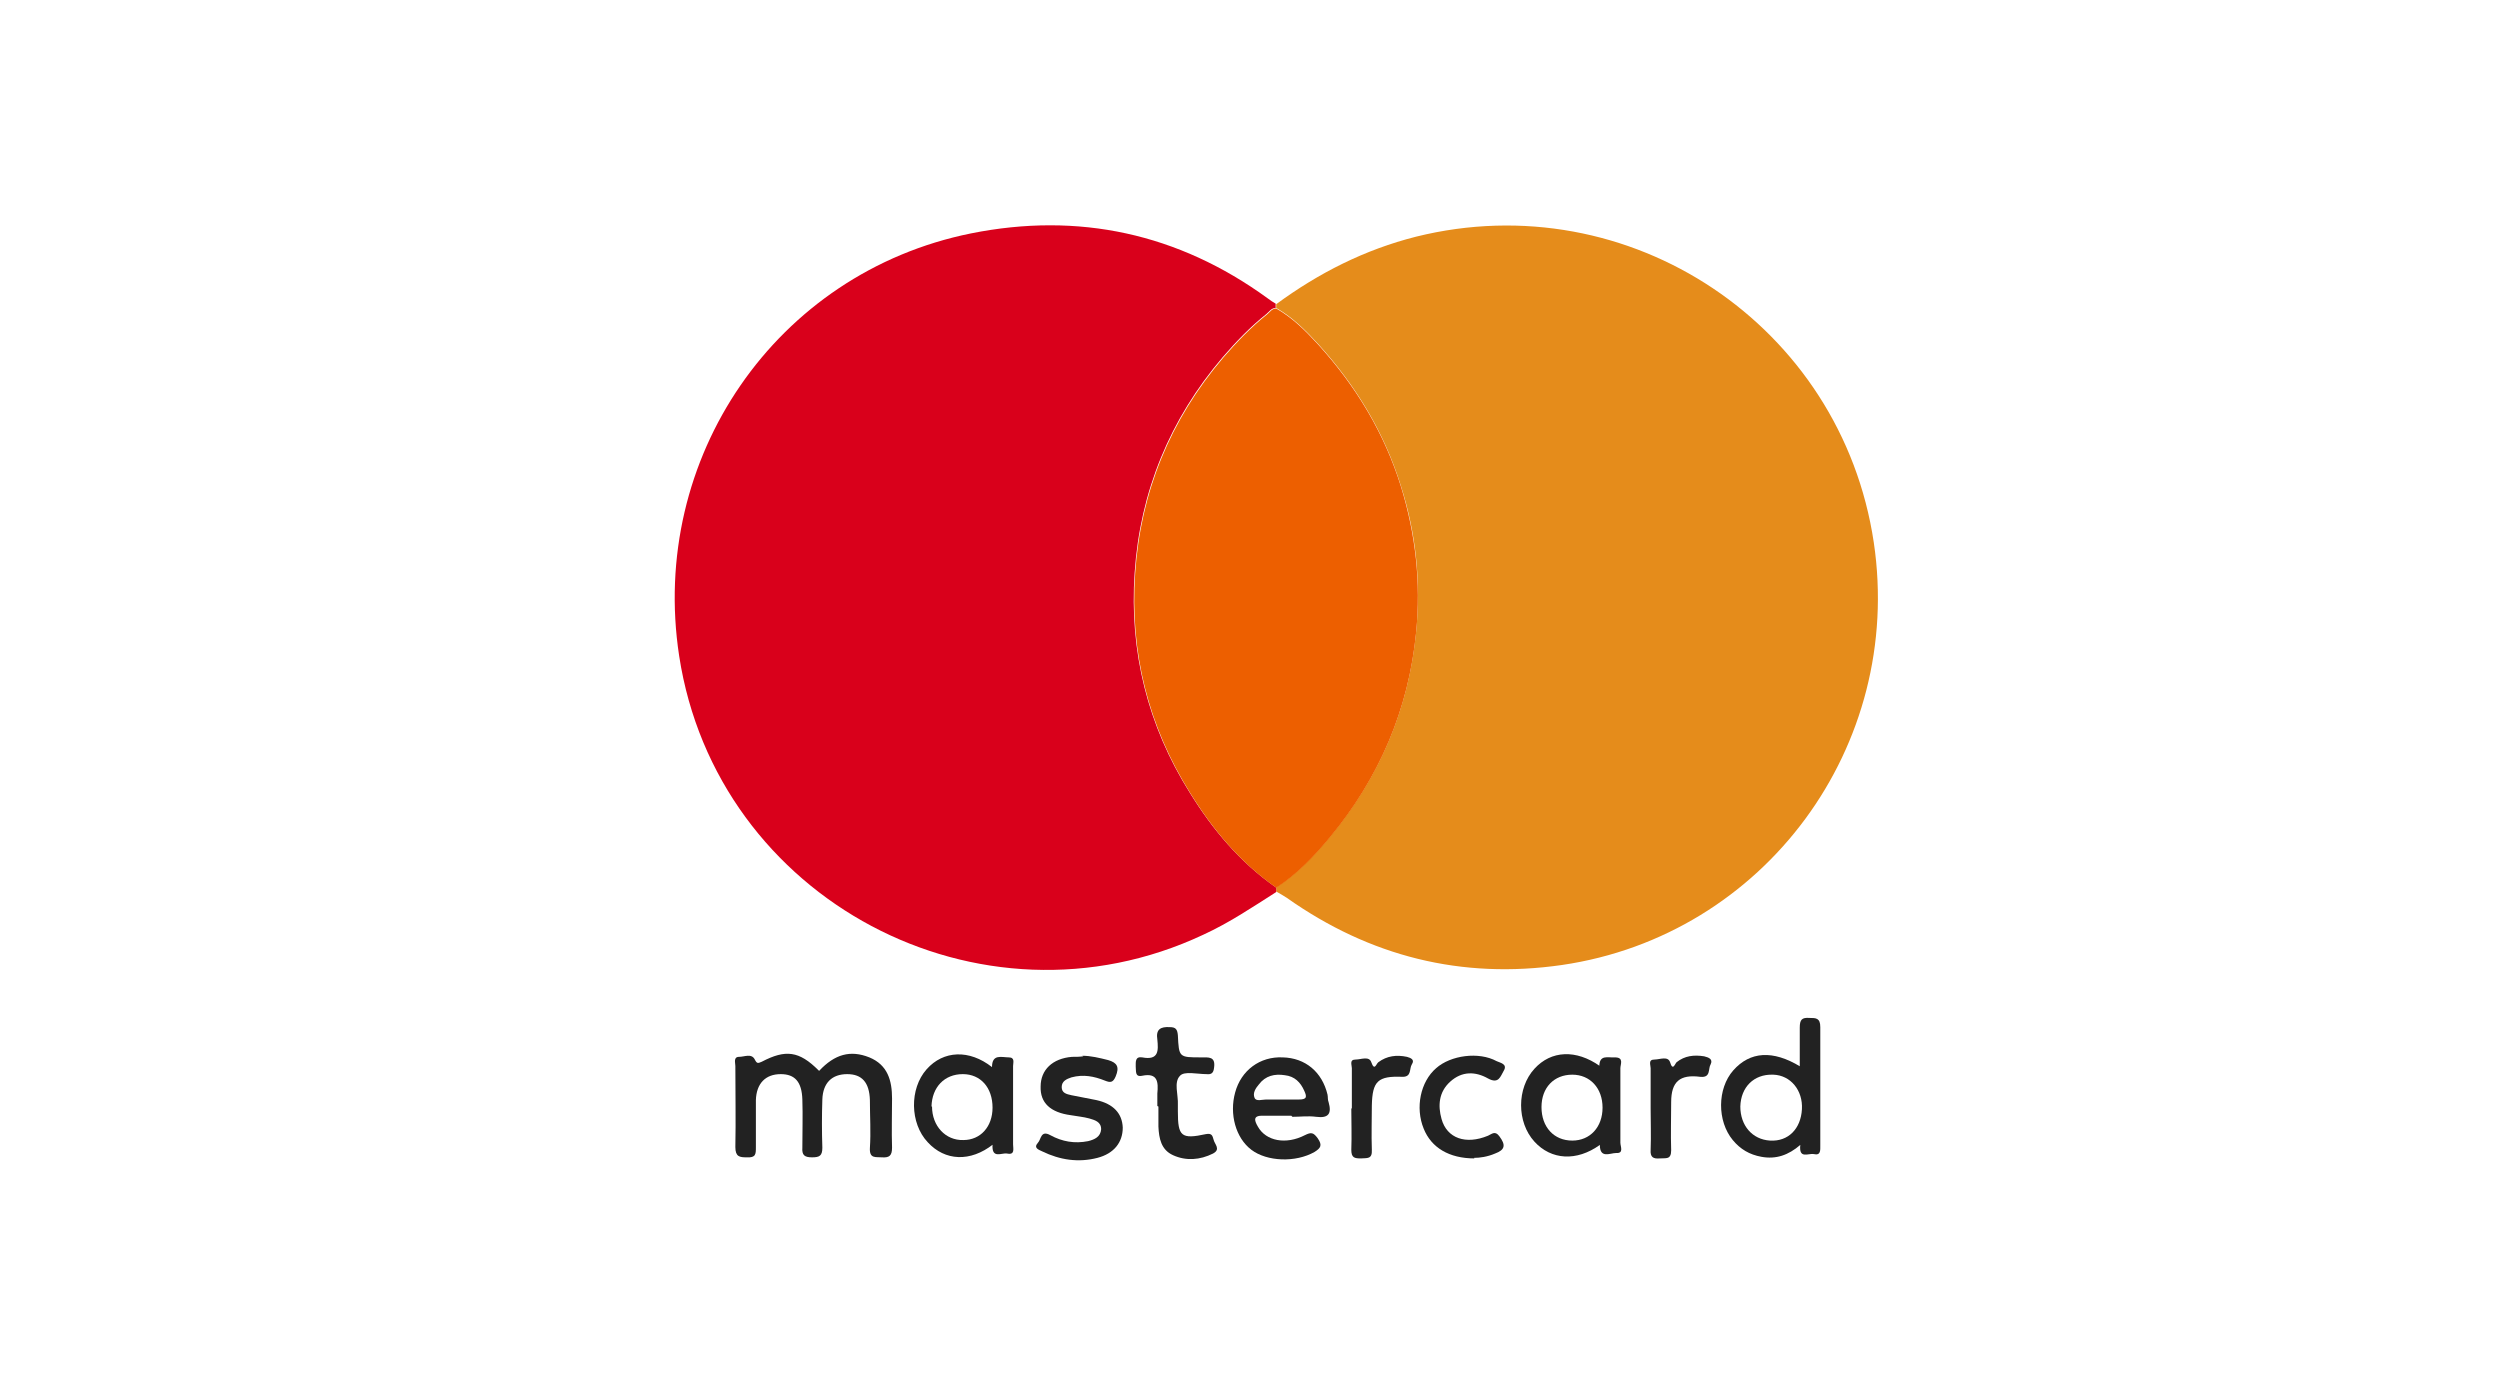
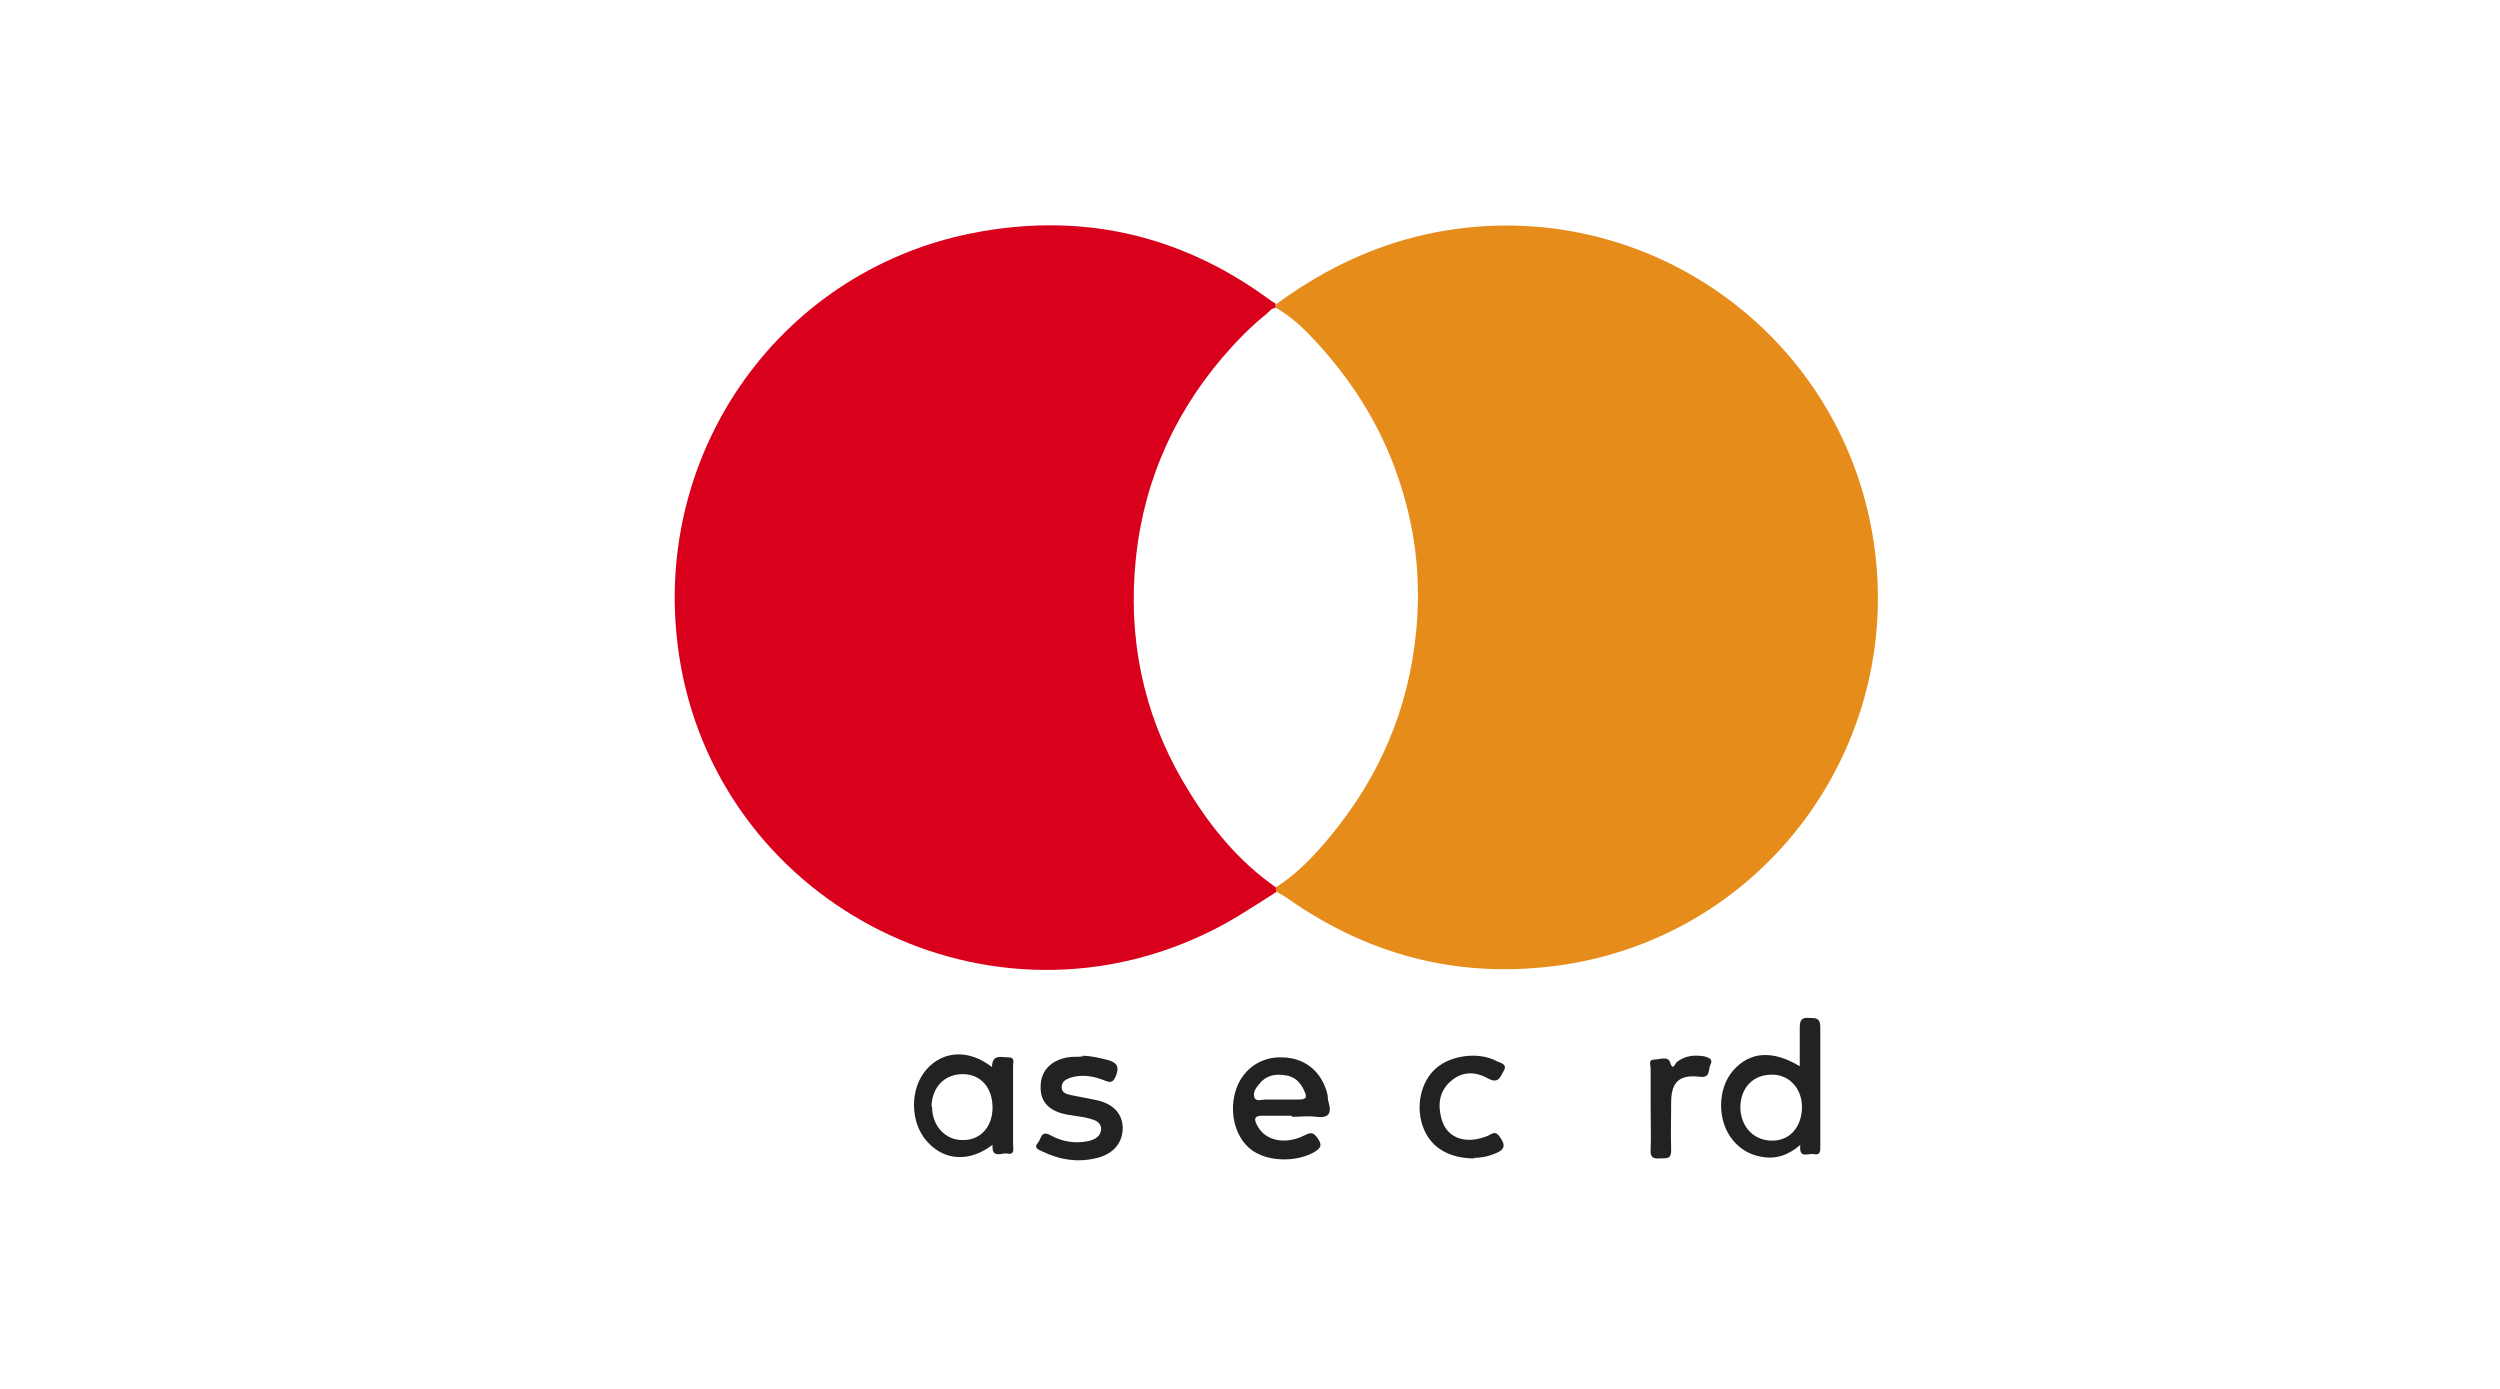
<svg xmlns="http://www.w3.org/2000/svg" id="_图层_2" data-name="图层 2" viewBox="0 0 46.27 25.7">
  <defs>
    <style>
      .cls-1 {
        fill: #e58c1b;
      }

      .cls-2 {
        fill: #fff;
        opacity: 0;
      }

      .cls-3 {
        fill: #ed5f00;
      }

      .cls-4 {
        fill: #222;
      }

      .cls-5 {
        fill: #d9001b;
      }
    </style>
  </defs>
  <g id="Layer_1" data-name="Layer 1">
    <rect class="cls-2" width="46.27" height="25.7" rx="4.44" ry="4.44" />
    <g>
      <path class="cls-1" d="M23.62,5.63c.79-.58,1.64-1.01,2.59-1.25,3.95-.98,7.87,1.64,8.47,5.66.56,3.77-2.02,7.27-5.77,7.82-1.86.27-3.56-.16-5.09-1.24-.06-.04-.13-.08-.2-.12,0-.03,0-.05,0-.08.39-.25.71-.59,1-.94.91-1.1,1.45-2.35,1.59-3.79.09-.92,0-1.81-.28-2.69-.31-1-.84-1.87-1.54-2.64-.23-.25-.47-.49-.77-.66,0-.03,0-.05,0-.08Z" />
      <path class="cls-5" d="M23.62,16.43s0,.05,0,.08c-.44.28-.87.57-1.35.79-4.13,1.94-9.01-.65-9.7-5.16-.56-3.66,1.79-7.09,5.4-7.82,1.99-.4,3.84,0,5.49,1.2.05.04.1.07.15.1,0,.03,0,.05,0,.08-.08,0-.12.07-.17.11-.3.24-.56.51-.81.8-.98,1.15-1.53,2.49-1.63,3.99-.1,1.46.24,2.83,1.02,4.07.42.68.93,1.29,1.59,1.75Z" />
      <g>
-         <path class="cls-4" d="M15.16,19.82c.29-.31.58-.39.93-.25.34.14.42.43.42.76,0,.3-.01.61,0,.91,0,.15-.05.19-.19.18-.11-.01-.23.03-.22-.17.02-.3,0-.59,0-.89-.01-.33-.15-.48-.42-.48-.28,0-.45.16-.46.47-.01.3-.01.59,0,.89,0,.15-.05.18-.19.18-.14,0-.19-.04-.18-.18,0-.3.01-.59,0-.89-.01-.33-.14-.47-.4-.47-.28,0-.45.17-.46.48,0,.29,0,.58,0,.87,0,.13,0,.2-.17.19-.13,0-.21-.01-.21-.19.01-.5,0-1,0-1.5,0-.06-.04-.17.07-.17.1,0,.23-.07.29.05.04.08.06.07.13.04.44-.23.69-.2,1.05.16Z" />
        <path class="cls-4" d="M33.31,19.74c0-.25,0-.49,0-.72,0-.15.04-.19.18-.18.12,0,.2,0,.2.17,0,.73,0,1.46,0,2.19,0,.09.01.19-.12.16-.1-.02-.28.1-.25-.17-.22.19-.45.27-.72.22-.22-.04-.39-.14-.53-.31-.29-.35-.29-.95.01-1.29.31-.35.73-.38,1.24-.07ZM32.81,19.89c-.35-.01-.59.23-.6.59,0,.35.22.61.55.63.34.02.57-.22.59-.58.02-.35-.21-.63-.53-.64Z" />
        <path class="cls-4" d="M18.38,21.18c-.42.33-.89.31-1.21-.04-.33-.35-.34-.99-.02-1.35.31-.35.79-.37,1.21-.04,0-.25.18-.18.31-.18.12,0,.08.1.08.16,0,.48,0,.97,0,1.45,0,.08.04.2-.11.17-.1-.02-.29.11-.27-.17ZM17.25,20.48c0,.36.25.63.58.62.32,0,.54-.25.54-.6,0-.37-.22-.62-.55-.62-.34,0-.57.24-.58.6Z" />
-         <path class="cls-4" d="M29.6,19.74c0-.23.16-.16.29-.17.17,0,.1.13.1.2,0,.46,0,.92,0,1.38,0,.07.07.2-.08.19-.11,0-.3.11-.3-.15-.43.31-.9.28-1.21-.06-.33-.36-.33-.99,0-1.35.31-.34.77-.36,1.21-.05ZM28.53,20.49c0,.37.23.62.57.62.33,0,.56-.25.56-.61,0-.36-.23-.61-.56-.61-.34,0-.57.24-.57.6Z" />
        <path class="cls-4" d="M23.9,20.65c-.17,0-.34,0-.51,0-.2-.01-.18.08-.11.2.15.27.52.34.87.16.12-.06.16-.05.24.06.09.13.05.18-.06.25-.35.2-.88.18-1.17-.04-.29-.22-.41-.66-.3-1.06.11-.41.46-.67.88-.65.42.01.73.27.83.69.01.05,0,.09.02.14.06.21,0,.3-.23.27-.15-.02-.3,0-.44,0ZM23.67,20.35c.12,0,.25,0,.37,0,.15,0,.15-.05.1-.16-.07-.16-.18-.27-.36-.29-.19-.03-.36.01-.48.17-.06.07-.12.16-.08.25.03.07.14.03.21.03.08,0,.15,0,.23,0Z" />
        <path class="cls-4" d="M20.03,19.54c.16,0,.32.04.48.08.17.05.21.13.14.3-.05.12-.1.12-.2.08-.2-.08-.4-.12-.62-.06-.09.03-.18.07-.18.18,0,.11.09.13.18.15.15.03.31.06.46.09.32.07.48.25.49.51,0,.27-.16.48-.47.56-.35.09-.69.04-1.02-.12-.06-.03-.17-.06-.08-.16.06-.06.05-.24.23-.14.22.12.45.16.7.11.12-.03.23-.08.24-.22,0-.14-.12-.17-.22-.2-.11-.03-.23-.04-.34-.06-.38-.05-.57-.23-.56-.53,0-.31.22-.52.58-.55.07,0,.14,0,.21-.01Z" />
-         <path class="cls-4" d="M21.42,20.47c0-.08,0-.16,0-.23.02-.21.01-.39-.28-.33-.14.03-.11-.09-.12-.17,0-.09-.01-.19.12-.17.31.06.3-.13.28-.33-.03-.19.06-.24.23-.23.11,0,.14.04.15.15.02.41.02.41.43.41.14,0,.27-.02.24.19-.01.1-.05.13-.14.12-.17,0-.41-.06-.49.03-.12.12-.03.35-.04.54,0,.04,0,.08,0,.12,0,.46.06.52.52.42.11-.02.12.03.14.1.02.09.14.18-.01.26-.24.12-.5.14-.74.03-.22-.1-.26-.31-.27-.53,0-.12,0-.25,0-.37,0,0,0,0,0,0Z" />
        <path class="cls-4" d="M27.29,21.44c-.47,0-.8-.2-.94-.55-.16-.39-.06-.87.23-1.12.27-.24.79-.31,1.12-.13.06.03.21.05.13.18-.06.1-.09.25-.29.14-.23-.13-.48-.14-.7.06-.21.19-.23.44-.16.69.1.36.45.48.86.31.07-.03.13-.1.21.01.12.16.11.25-.08.32-.14.06-.28.08-.39.08Z" />
-         <path class="cls-4" d="M25.02,20.52c0-.25,0-.5,0-.75,0-.06-.05-.16.07-.16.1,0,.25-.07.29.05.06.17.09.03.13,0,.16-.12.34-.14.53-.1.07.02.15.05.09.14-.05.08,0,.23-.17.23-.46-.02-.56.08-.57.53,0,.27-.01.54,0,.82.01.18-.09.15-.2.16-.12,0-.18-.01-.18-.16.01-.26,0-.51,0-.77Z" />
        <path class="cls-4" d="M30.55,20.52c0-.25,0-.5,0-.75,0-.06-.05-.16.07-.16.1,0,.25-.07.29.05.05.17.09.03.12,0,.15-.12.32-.14.51-.11.08.02.17.05.12.15-.05.08.01.25-.19.23-.38-.05-.54.09-.54.47,0,.3-.01.59,0,.89,0,.18-.1.14-.21.15-.12.01-.18-.02-.17-.16.01-.26,0-.51,0-.77Z" />
      </g>
-       <path class="cls-3" d="M23.62,16.43c-.66-.46-1.17-1.07-1.59-1.75-.78-1.25-1.12-2.61-1.02-4.07.1-1.5.65-2.84,1.63-3.99.25-.29.51-.56.81-.8.05-.04.09-.11.17-.11.3.17.54.41.77.66.7.77,1.23,1.64,1.54,2.64.27.88.37,1.77.28,2.69-.14,1.43-.68,2.69-1.59,3.79-.29.35-.61.69-1,.94Z" />
    </g>
  </g>
</svg>